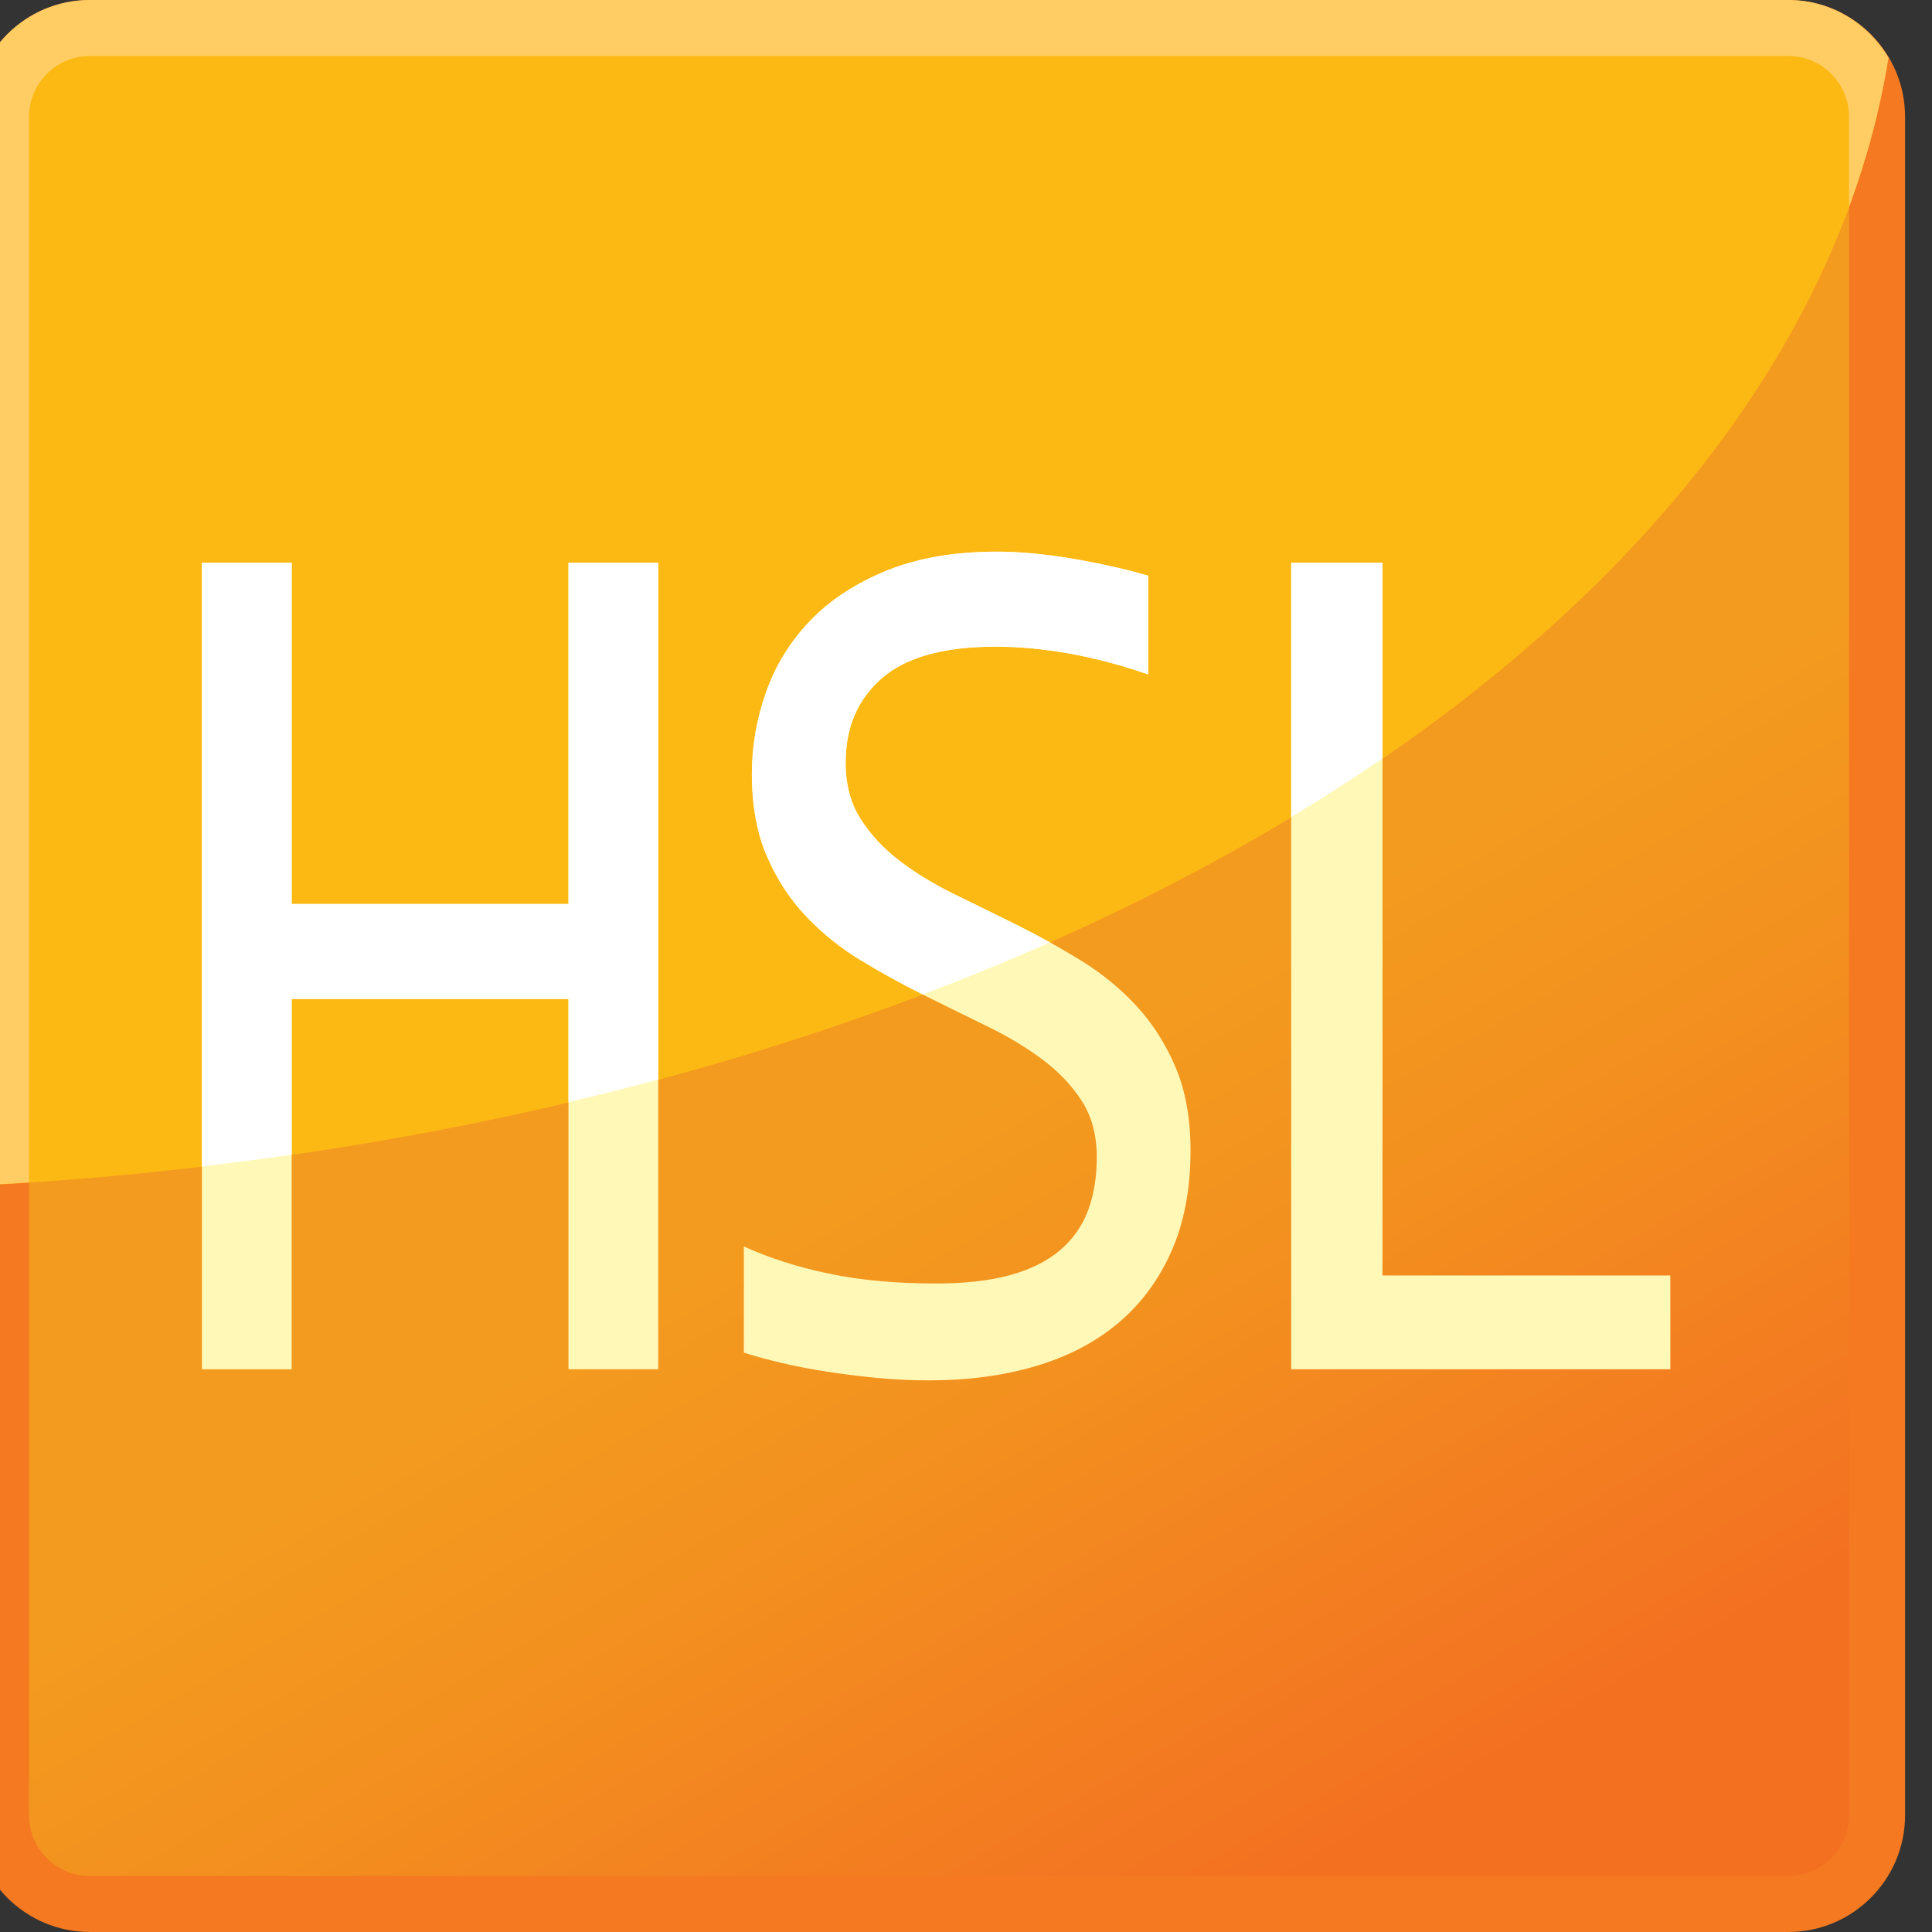
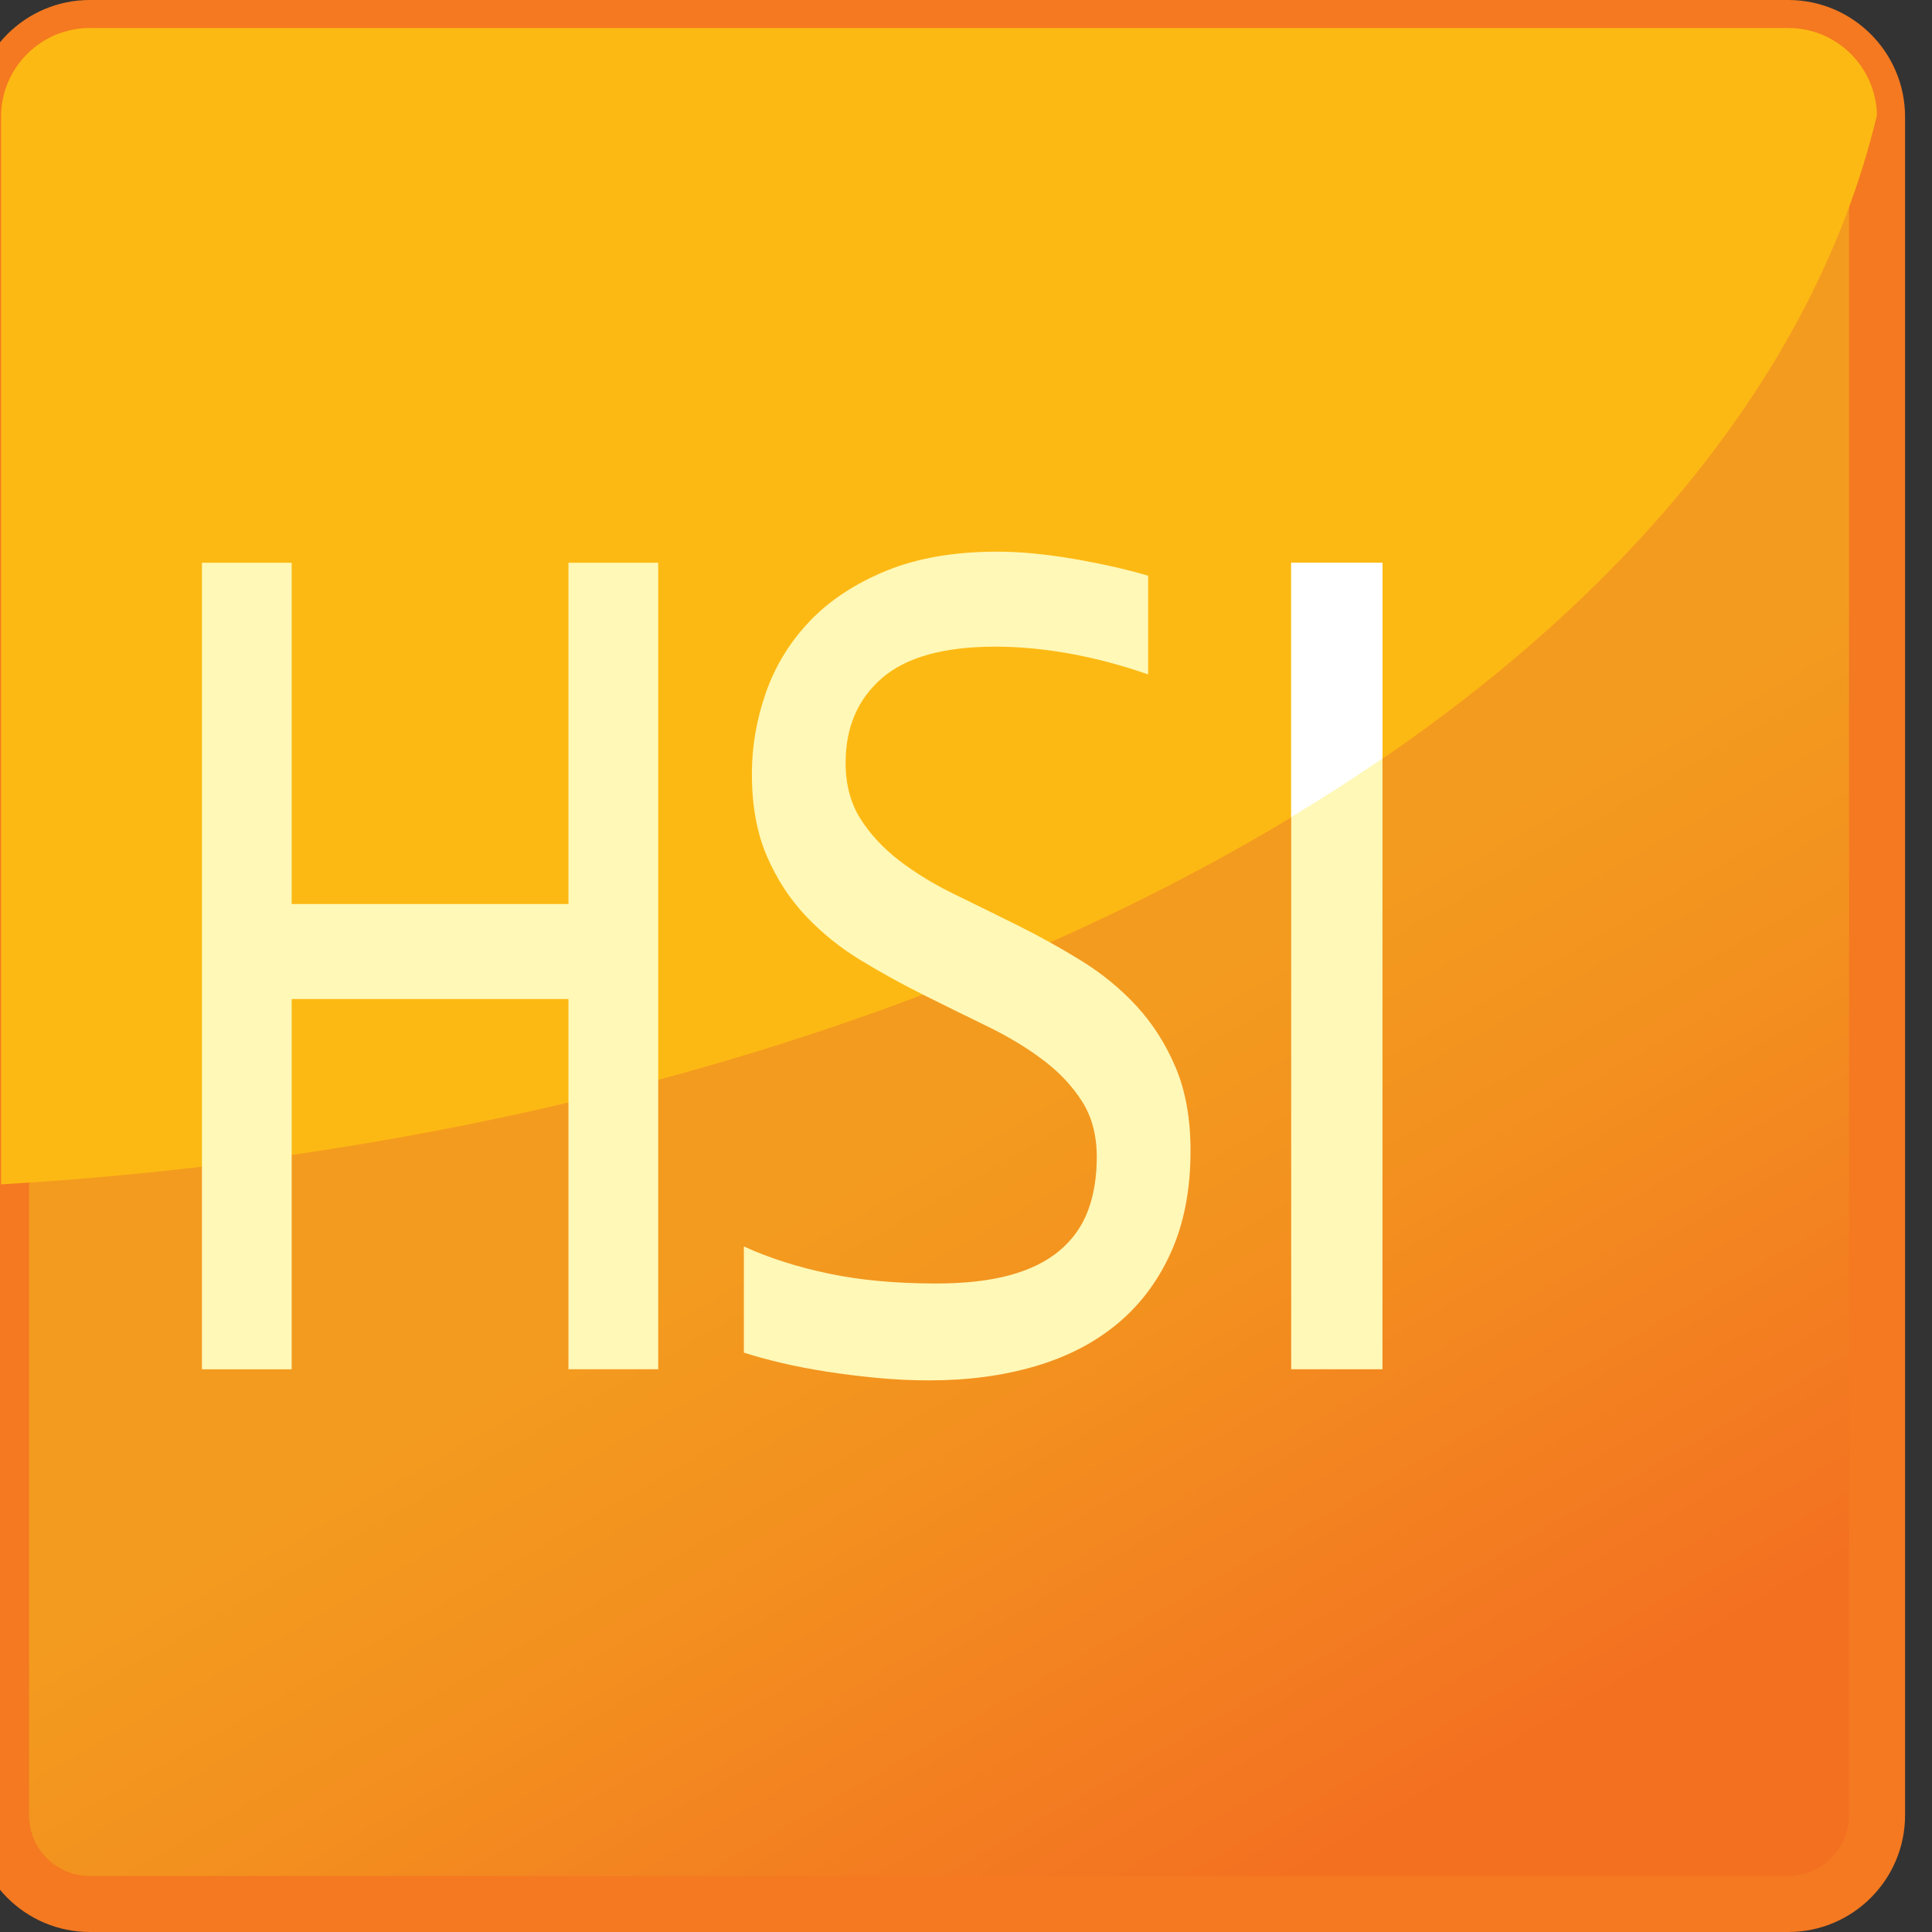
<svg xmlns="http://www.w3.org/2000/svg" version="1.1" id="Layer_1" x="0px" y="0px" width="69px" height="69px" viewBox="0 0 69 69" enable-background="new 0 0 69 69" xml:space="preserve">
  <rect x="0" y="0" width="69" height="69" fill="#333333" stroke="none" />
  <g>
    <linearGradient id="SVGID_1_" gradientUnits="userSpaceOnUse" x1="22.102" y1="14.691" x2="50.768" y2="64.343">
      <stop offset="0.485" style="stop-color:#F39B1F" />
      <stop offset="0.659" style="stop-color:#F3901F" />
      <stop offset="0.961" style="stop-color:#F37421" />
      <stop offset="1" style="stop-color:#F37021" />
    </linearGradient>
    <path fill="url(#SVGID_1_)" d="M3.207,1C1.46,1,0.038,2.422,0.038,4.17v60.66c0,1.748,1.422,3.17,3.169,3.17h60.662   c1.747,0,3.169-1.422,3.169-3.17V4.17c0-1.748-1.422-3.17-3.169-3.17H3.207z" />
  </g>
  <g>
    <path fill="#F47920" d="M63.869,69H3.207c-2.299,0-4.169-1.871-4.169-4.17V4.17c0-2.299,1.87-4.17,4.169-4.17h60.662   c2.299,0,4.169,1.871,4.169,4.17v60.66C68.038,67.129,66.168,69,63.869,69z M3.207,2C2.012,2,1.038,2.975,1.038,4.17v60.66   c0,1.197,0.974,2.17,2.169,2.17h60.662c1.196,0,2.169-0.973,2.169-2.17V4.17c0-1.195-0.973-2.17-2.169-2.17H3.207z" />
  </g>
  <path fill="#FDB913" d="M67.033,4.117C67.004,2.394,65.598,1,63.869,1H3.207C1.46,1,0.038,2.422,0.038,4.17v38.128  C34.549,40.27,62.193,24.378,67.033,4.117z" />
-   <path fill="#FFCD63" d="M67.447,2.064C66.721,0.836,65.397,0,63.869,0H3.207C0.908,0-0.962,1.871-0.962,4.17v38.173  c0.669-0.034,1.337-0.07,2-0.114V4.17C1.038,2.975,2.012,2,3.207,2h60.662c1.196,0,2.169,0.975,2.169,2.17v3.219  C66.679,5.648,67.157,3.874,67.447,2.064z" />
  <path fill="#FFF8B7" d="M23.508,48.902h-3.206V35.68h-9.885v13.223H7.212V20.099h3.205v12.187h9.885V20.099h3.206V48.902z" />
  <path fill="#FFF8B7" d="M42.519,41.101c0,1.366-0.228,2.564-0.684,3.593c-0.457,1.028-1.093,1.884-1.909,2.567  c-0.816,0.683-1.798,1.193-2.944,1.531s-2.41,0.507-3.79,0.507c-0.624,0-1.245-0.029-1.863-0.088  c-0.619-0.059-1.213-0.132-1.783-0.221c-0.57-0.088-1.107-0.19-1.611-0.309c-0.504-0.117-0.961-0.242-1.368-0.374v-3.791  c0.9,0.412,1.911,0.735,3.034,0.97c1.122,0.235,2.397,0.353,3.826,0.353c1.032,0,1.911-0.099,2.638-0.297  c0.727-0.199,1.32-0.492,1.782-0.882s0.799-0.863,1.009-1.422c0.21-0.558,0.315-1.197,0.315-1.917c0-0.778-0.178-1.443-0.531-1.994  c-0.354-0.552-0.819-1.043-1.396-1.477s-1.233-0.83-1.972-1.19c-0.738-0.359-1.492-0.73-2.26-1.113  c-0.769-0.382-1.521-0.797-2.26-1.245c-0.738-0.447-1.396-0.977-1.972-1.587c-0.576-0.609-1.042-1.325-1.396-2.148  c-0.354-0.822-0.531-1.8-0.531-2.931c0-0.984,0.168-1.954,0.504-2.909s0.858-1.804,1.566-2.546c0.708-0.741,1.617-1.34,2.729-1.796  c1.109-0.455,2.434-0.683,3.97-0.683c0.396,0,0.825,0.021,1.288,0.065c0.462,0.044,0.93,0.107,1.404,0.188  c0.474,0.081,0.942,0.173,1.404,0.275c0.462,0.104,0.892,0.214,1.287,0.331v3.525c-0.924-0.322-1.849-0.568-2.772-0.738  c-0.925-0.168-1.818-0.253-2.683-0.253c-1.837,0-3.188,0.375-4.052,1.124s-1.297,1.756-1.297,3.02c0,0.778,0.177,1.447,0.531,2.005  c0.354,0.559,0.819,1.058,1.396,1.499c0.576,0.44,1.233,0.841,1.972,1.201c0.738,0.359,1.491,0.73,2.26,1.112  c0.769,0.383,1.521,0.801,2.26,1.257c0.738,0.455,1.396,0.995,1.972,1.619c0.576,0.625,1.042,1.355,1.396,2.193  C42.342,38.963,42.519,39.955,42.519,41.101z" />
-   <path fill="#FFF8B7" d="M59.655,48.902H46.114V20.099h3.26v25.454h10.281V48.902z" />
+   <path fill="#FFF8B7" d="M59.655,48.902H46.114V20.099h3.26v25.454V48.902z" />
  <path fill="#FFFFFF" d="M49.374,27.088v-6.989h-3.26v9.082C47.237,28.504,48.325,27.807,49.374,27.088z" />
-   <path fill="#FFFFFF" d="M38.314,19.955c-0.475-0.08-0.942-0.144-1.404-0.188c-0.463-0.044-0.892-0.065-1.288-0.065  c-1.536,0-2.86,0.228-3.97,0.683c-1.111,0.456-2.021,1.055-2.729,1.796c-0.708,0.742-1.23,1.591-1.566,2.546  s-0.504,1.925-0.504,2.909c0,1.131,0.177,2.108,0.531,2.931c0.354,0.823,0.819,1.539,1.396,2.148c0.576,0.61,1.233,1.14,1.972,1.587  c0.721,0.438,1.456,0.841,2.205,1.215c1.552-0.589,3.068-1.208,4.54-1.861c-0.375-0.209-0.754-0.408-1.137-0.599  c-0.769-0.382-1.521-0.753-2.26-1.112c-0.738-0.36-1.396-0.761-1.972-1.201c-0.576-0.441-1.041-0.94-1.396-1.499  c-0.354-0.558-0.531-1.227-0.531-2.005c0-1.264,0.433-2.271,1.297-3.02s2.215-1.124,4.052-1.124c0.864,0,1.758,0.085,2.683,0.253  c0.924,0.17,1.849,0.416,2.772,0.738v-3.525c-0.396-0.117-0.825-0.228-1.287-0.331C39.257,20.128,38.788,20.036,38.314,19.955z" />
-   <path fill="#FFFFFF" d="M20.302,32.285h-9.885V20.099H7.212V41.66c1.077-0.127,2.146-0.268,3.205-0.421v-5.56h9.885v3.685  c1.081-0.256,2.15-0.524,3.206-0.808V20.099h-3.206V32.285z" />
</svg>